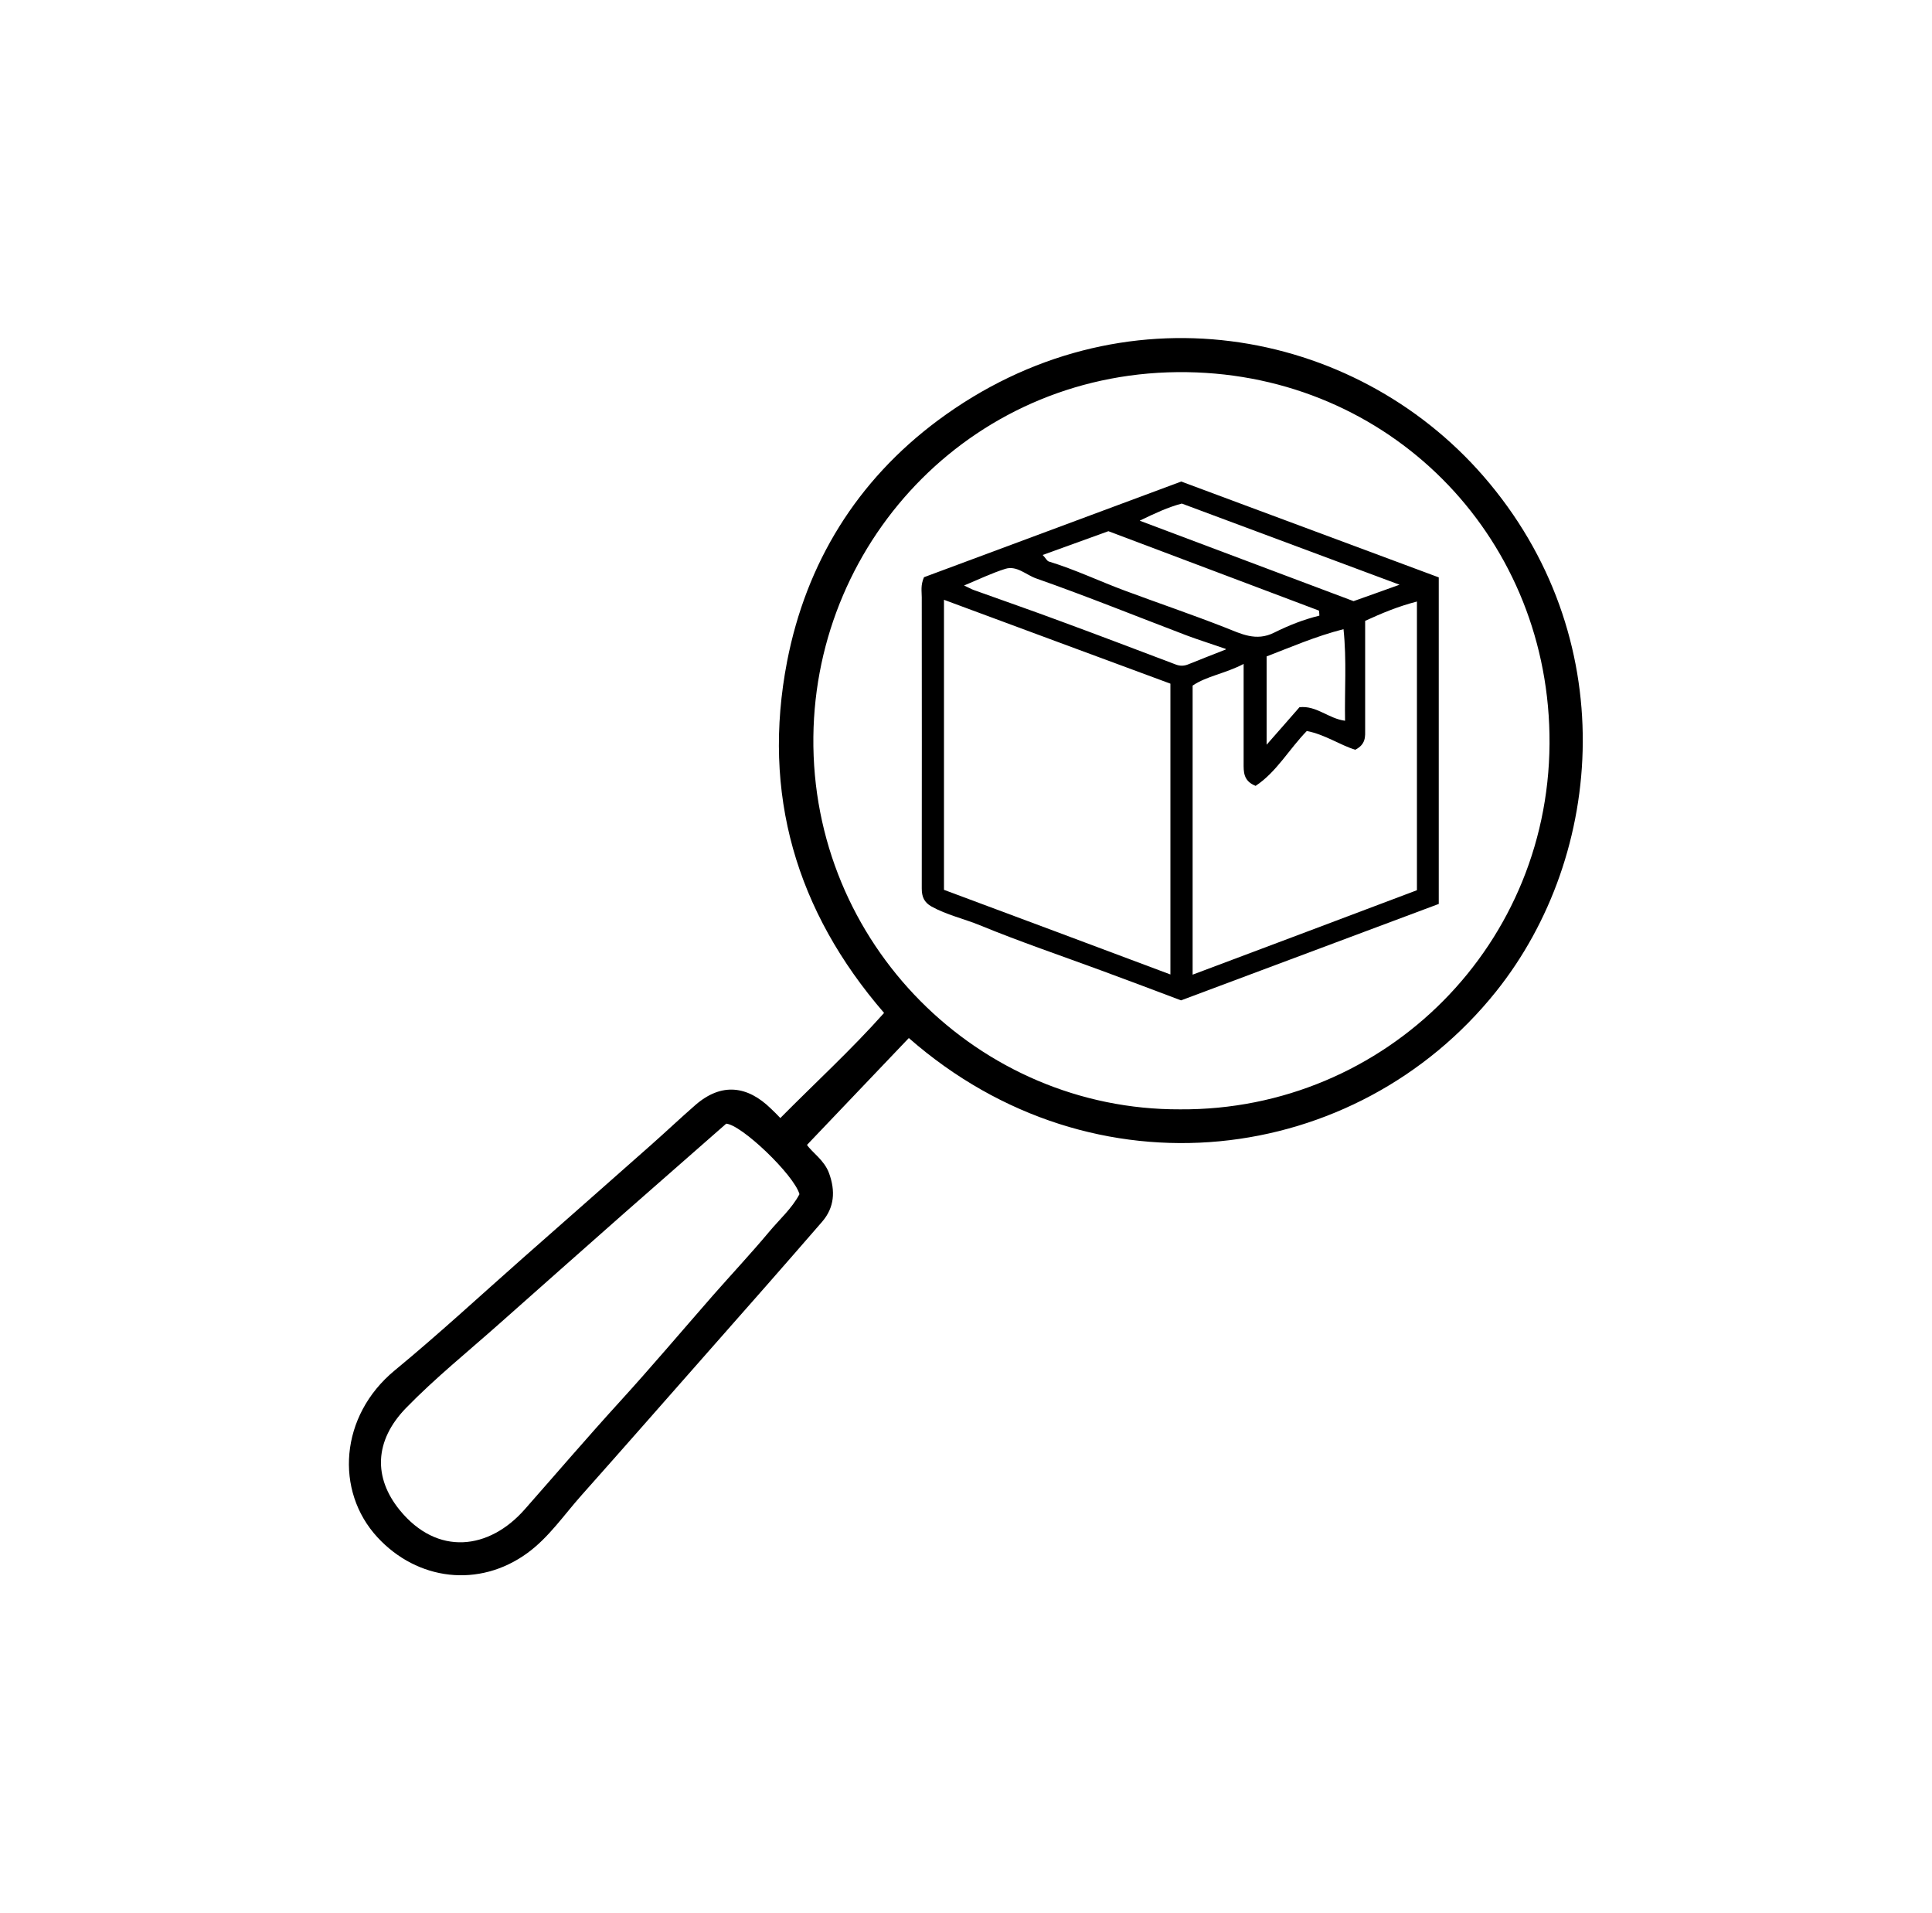
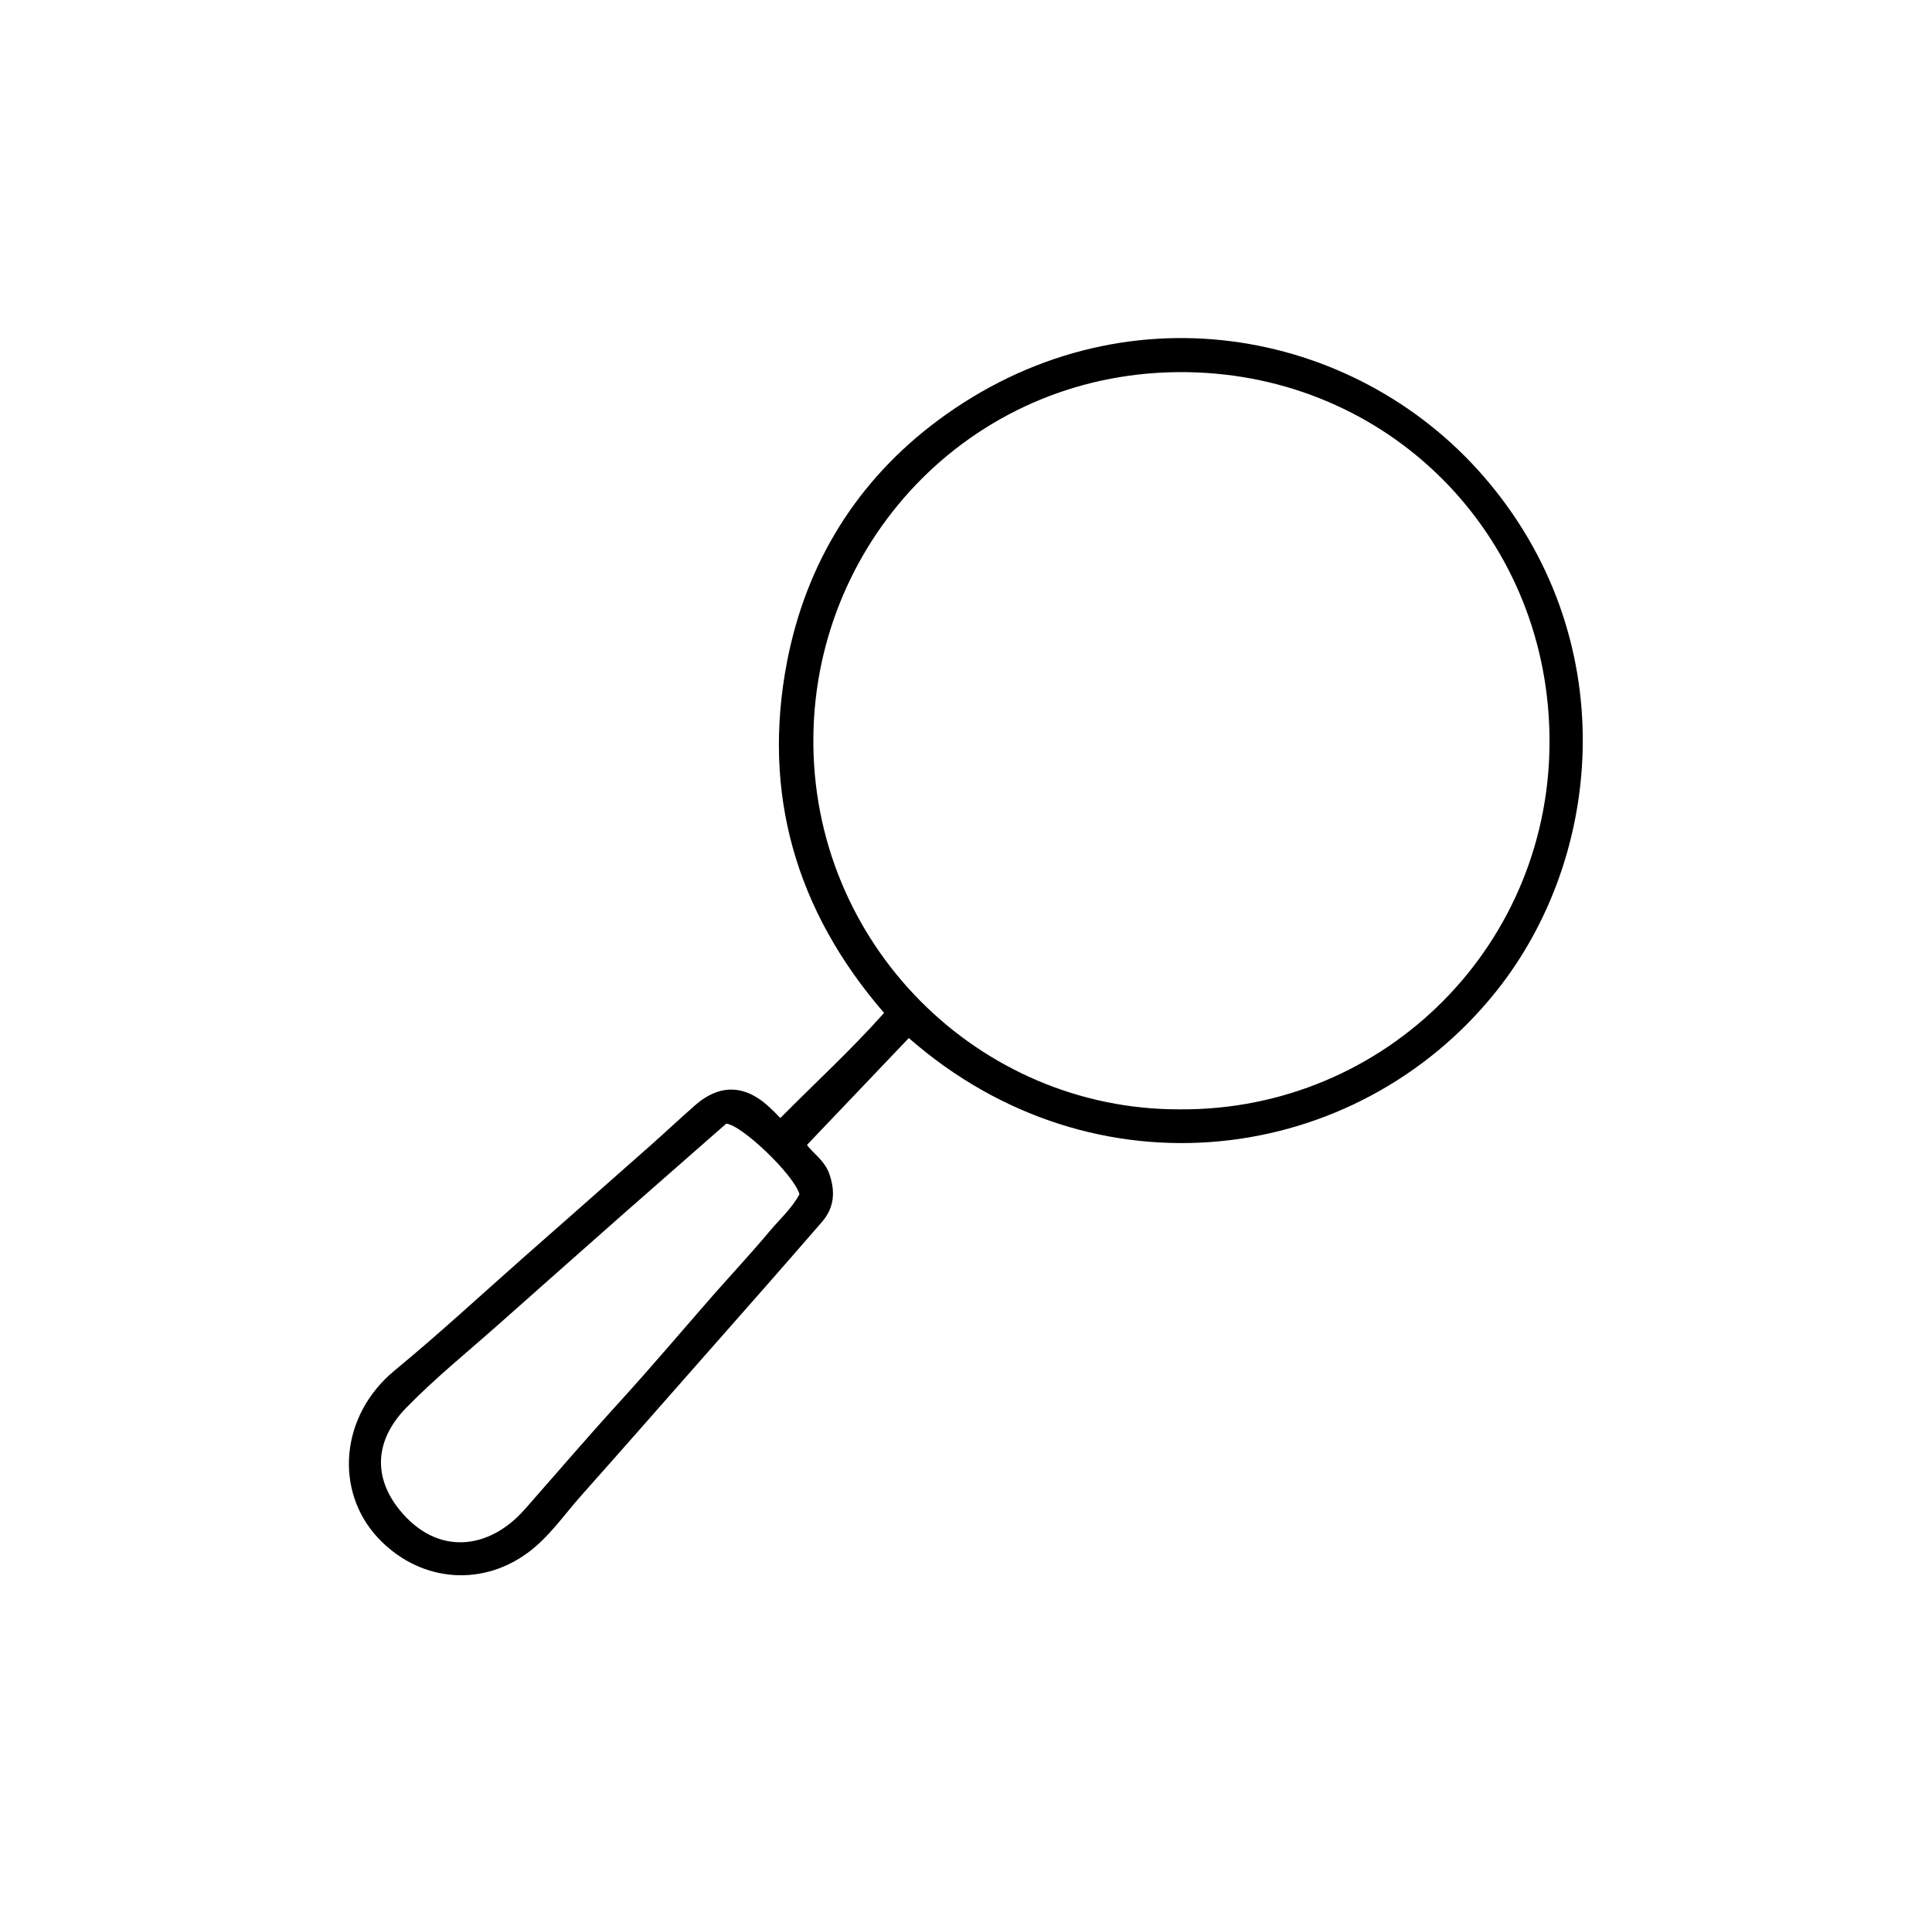
<svg xmlns="http://www.w3.org/2000/svg" id="Layer_1" data-name="Layer 1" viewBox="0 0 100 99">
-   <path d="m47.05,53.71c-1.75,1.84-3.48,3.65-5.28,5.54.26.39.89.78,1.14,1.46.34.93.28,1.78-.36,2.52-1.96,2.26-3.93,4.5-5.91,6.74-2.18,2.47-4.35,4.95-6.54,7.41-.91,1.02-1.69,2.18-2.8,2.99-2.51,1.83-5.7,1.42-7.76-.81-2.22-2.4-1.96-6.29.89-8.64,2.27-1.87,4.43-3.87,6.64-5.82,2.21-1.95,4.42-3.89,6.62-5.84.78-.69,1.53-1.4,2.31-2.08,1.35-1.17,2.69-.99,3.9.19.17.16.33.32.49.49,1.8-1.82,3.66-3.52,5.37-5.44-4.56-5.27-6.34-11.36-5.02-18.19.99-5.1,3.61-9.35,7.8-12.47,9.5-7.06,21.53-4.84,28.24,2.88,7.17,8.25,6.33,19.58.65,26.68-7.23,9.03-20.79,10.82-30.4,2.39Zm14.03,3.7c10.63.07,19.33-8.57,19.12-19.43-.2-10.37-8.33-18.56-18.75-18.72-10.93-.17-19.24,8.57-19.35,18.87-.12,10.71,8.56,19.32,18.98,19.28Zm-23.49.74c-1.79,1.57-3.54,3.1-5.29,4.64-2.15,1.9-4.3,3.8-6.45,5.71-1.62,1.44-3.32,2.81-4.83,4.36-1.66,1.71-1.69,3.62-.33,5.29,1.95,2.39,4.63,2.06,6.48-.05,1.63-1.85,3.24-3.73,4.9-5.55,1.65-1.81,3.23-3.68,4.84-5.52.96-1.09,1.96-2.16,2.89-3.27.54-.65,1.19-1.22,1.58-1.96-.28-1-3.03-3.63-3.81-3.65Z" />
-   <path d="m47.83,29.87c4.44-1.65,8.88-3.3,13.31-4.95,4.47,1.66,8.9,3.31,13.33,4.96v16.9c-4.38,1.64-8.82,3.3-13.34,4.99-1.32-.5-2.73-1.03-4.14-1.55-2.09-.77-4.21-1.49-6.28-2.34-.83-.34-1.71-.53-2.5-.97-.37-.21-.5-.49-.5-.93.01-5.02,0-10.04,0-15.07,0-.31-.07-.62.12-1.05Zm1.03,16.18c3.89,1.45,7.78,2.9,11.72,4.38v-15.05c-3.88-1.44-7.77-2.87-11.72-4.34v15Zm15.51-11.69c-.96.5-1.92.63-2.64,1.12v14.96c3.97-1.49,7.82-2.94,11.61-4.37v-14.94c-.97.25-1.81.6-2.68,1,0,1.88,0,3.74,0,5.6,0,.38.05.78-.51,1.07-.79-.24-1.57-.79-2.51-.97-.91.93-1.57,2.13-2.65,2.84-.65-.26-.62-.74-.62-1.19,0-1.65,0-3.29,0-5.1Zm3.92-2.51c0-.08-.01-.17-.02-.25-3.64-1.37-7.28-2.75-10.9-4.11-1.15.42-2.25.81-3.4,1.23.16.17.22.31.32.34,1.35.41,2.62,1.02,3.94,1.51,1.72.64,3.46,1.23,5.17,1.9.84.33,1.61.74,2.55.27.74-.37,1.52-.68,2.34-.88Zm-4.85,1.73c-.8-.28-1.42-.47-2.03-.7-2.6-.99-5.17-2.03-7.79-2.95-.51-.18-1-.68-1.59-.49-.7.22-1.36.54-2.13.86.24.11.36.18.49.23,1.53.55,3.06,1.08,4.59,1.65,1.96.72,3.92,1.47,5.88,2.21.21.08.41.08.62,0,.59-.24,1.18-.47,1.97-.78Zm-4.44-6.63c3.81,1.43,7.46,2.81,11.06,4.16.78-.28,1.5-.53,2.38-.85-3.88-1.45-7.59-2.83-11.27-4.2-.72.19-1.36.49-2.17.88Zm10.54,5.61c-1.45.37-2.75.94-3.98,1.41v4.57c.64-.73,1.18-1.34,1.7-1.94.88-.1,1.5.59,2.36.7-.03-1.59.09-3.12-.08-4.74Z" />
+   <path d="m47.05,53.71c-1.75,1.84-3.48,3.65-5.28,5.54.26.39.89.78,1.14,1.46.34.93.28,1.78-.36,2.52-1.96,2.26-3.93,4.5-5.91,6.74-2.18,2.47-4.35,4.95-6.54,7.41-.91,1.02-1.69,2.18-2.8,2.99-2.51,1.83-5.7,1.42-7.76-.81-2.22-2.4-1.96-6.29.89-8.64,2.27-1.87,4.43-3.87,6.64-5.82,2.21-1.95,4.42-3.89,6.62-5.84.78-.69,1.53-1.4,2.31-2.08,1.35-1.17,2.69-.99,3.9.19.17.16.33.32.49.49,1.8-1.82,3.66-3.52,5.37-5.44-4.56-5.27-6.34-11.36-5.02-18.19.99-5.1,3.61-9.35,7.8-12.47,9.5-7.06,21.53-4.84,28.24,2.88,7.17,8.25,6.33,19.58.65,26.68-7.23,9.03-20.79,10.82-30.4,2.39Zm14.03,3.7c10.63.07,19.33-8.57,19.12-19.43-.2-10.37-8.33-18.56-18.75-18.72-10.93-.17-19.24,8.57-19.35,18.87-.12,10.71,8.56,19.32,18.98,19.28m-23.49.74c-1.79,1.57-3.54,3.1-5.29,4.64-2.15,1.9-4.3,3.8-6.45,5.71-1.62,1.44-3.32,2.81-4.83,4.36-1.66,1.71-1.69,3.62-.33,5.29,1.95,2.39,4.63,2.06,6.48-.05,1.63-1.85,3.24-3.73,4.9-5.55,1.65-1.81,3.23-3.68,4.84-5.52.96-1.09,1.96-2.16,2.89-3.27.54-.65,1.19-1.22,1.58-1.96-.28-1-3.03-3.63-3.81-3.65Z" />
</svg>